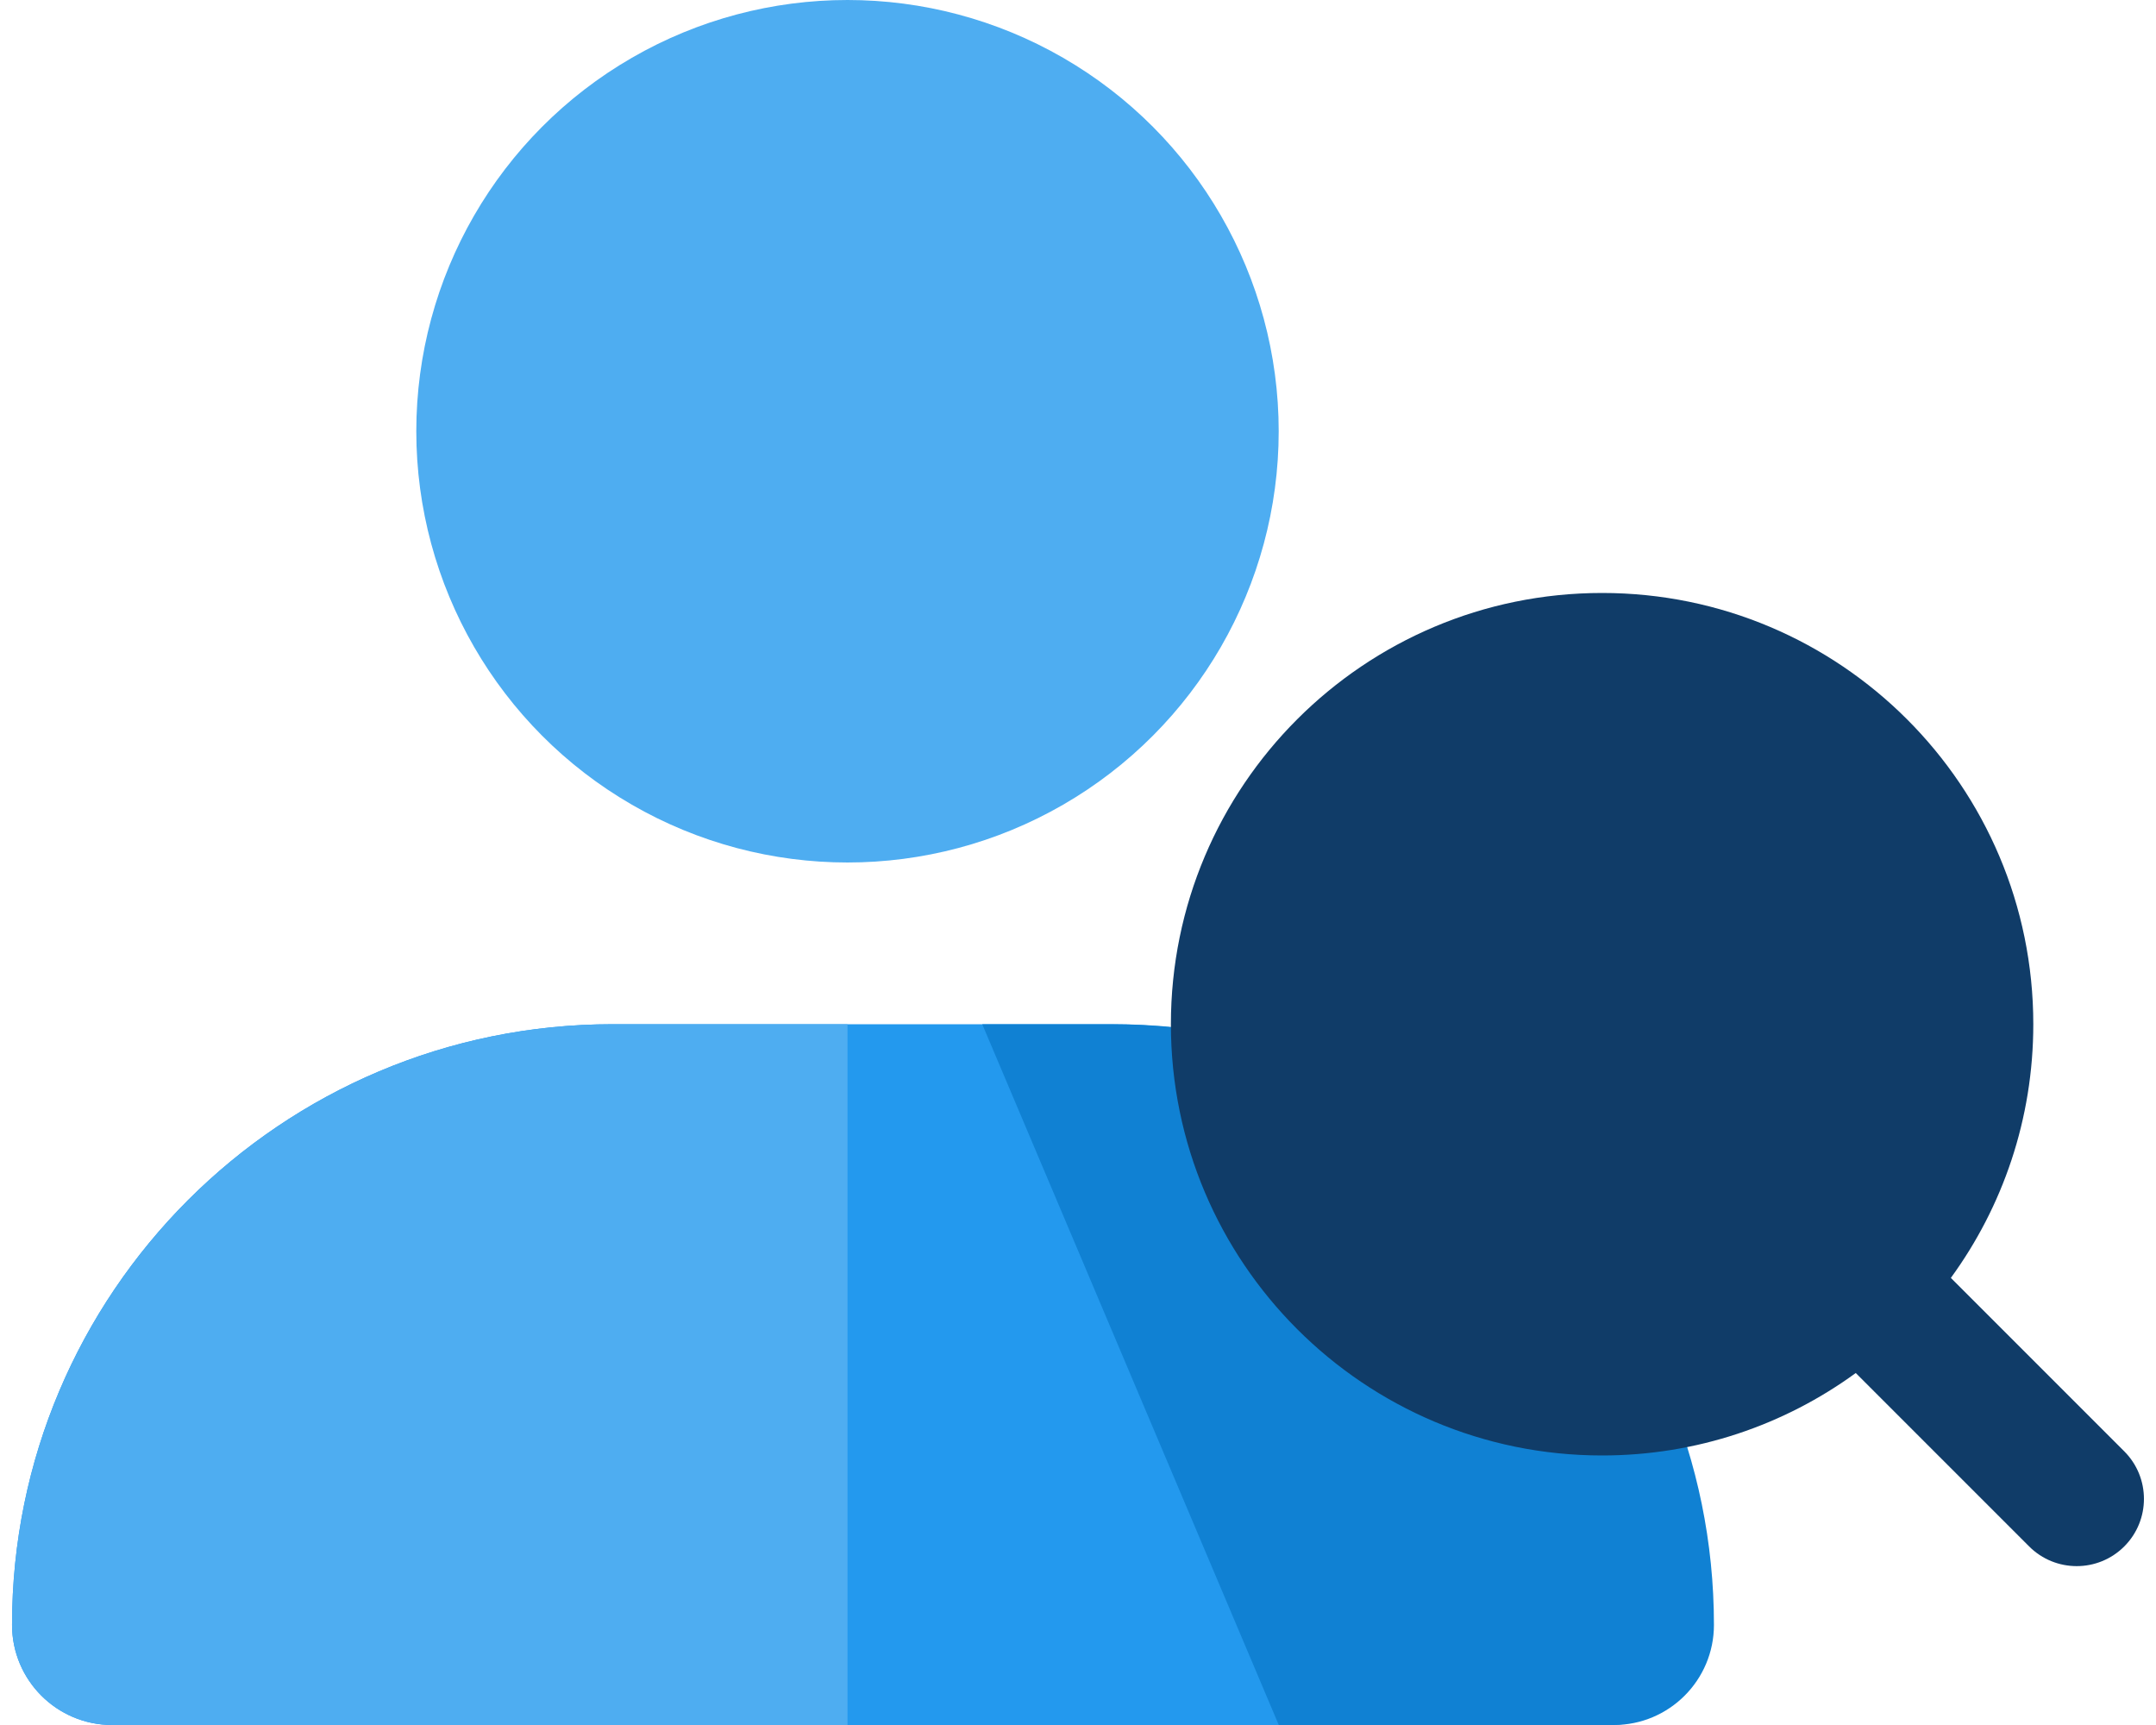
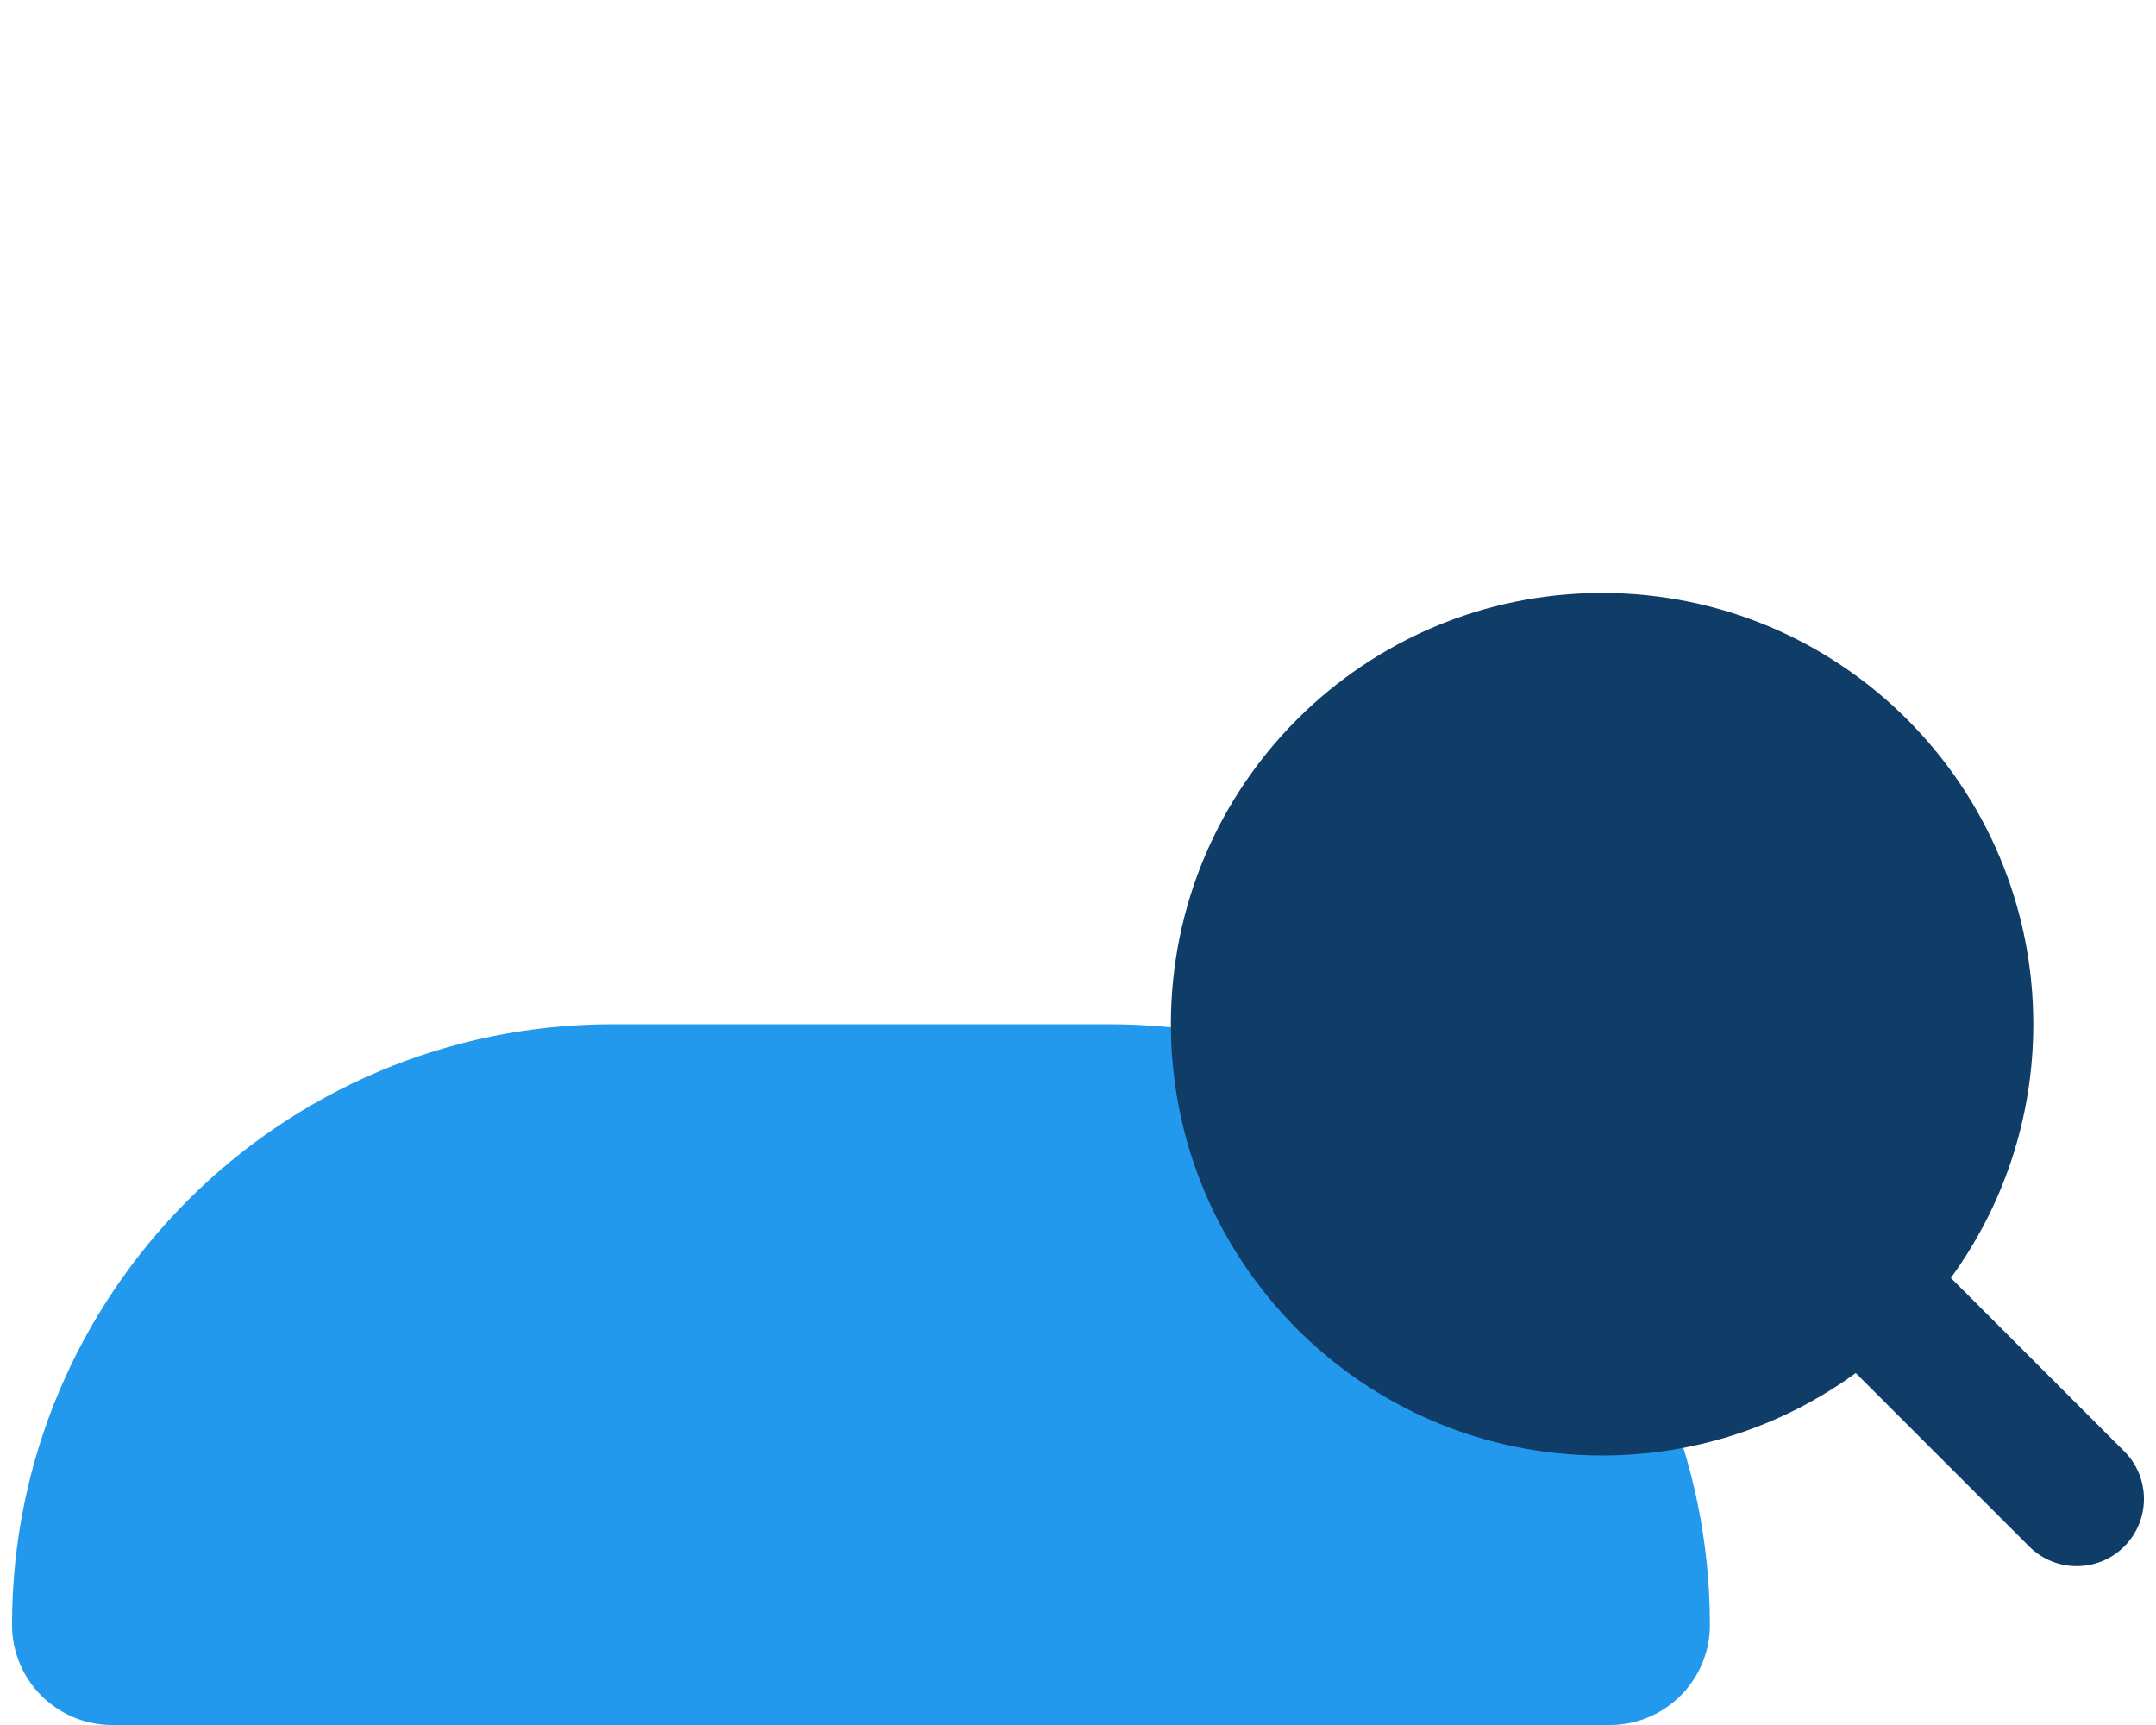
<svg xmlns="http://www.w3.org/2000/svg" width="80" height="64" viewBox="0 0 80 64" fill="none">
  <path d="M0.447 60.286C0.447 47.978 10.425 38 22.733 38H41.162C53.47 38 63.447 47.978 63.447 60.286C63.447 62.337 61.784 64 59.733 64H4.162C2.11 64 0.447 62.337 0.447 60.286Z" fill="#2399EE" />
-   <circle cx="31.447" cy="16" r="16" fill="#4EADF1" />
-   <path d="M47.45 64H59.883C61.934 64 63.597 62.337 63.597 60.286C63.597 47.978 53.62 38 41.312 38H36.447L47.45 64Z" fill="#1081D3" />
  <path d="M72.388 47.412C74.312 44.771 75.447 41.518 75.447 38C75.447 29.163 68.284 22 59.447 22C50.611 22 43.447 29.163 43.447 38C43.447 46.837 50.611 54 59.447 54C62.965 54 66.218 52.865 68.859 50.941L75.293 57.375C76.268 58.349 77.848 58.349 78.822 57.375C79.796 56.401 79.796 54.821 78.822 53.846L72.388 47.412Z" fill="#103C68" />
-   <path fill-rule="evenodd" clip-rule="evenodd" d="M31.447 38H22.733C10.425 38 0.447 47.978 0.447 60.286C0.447 62.337 2.11 64 4.162 64H31.447V38Z" fill="#4EADF1" />
</svg>